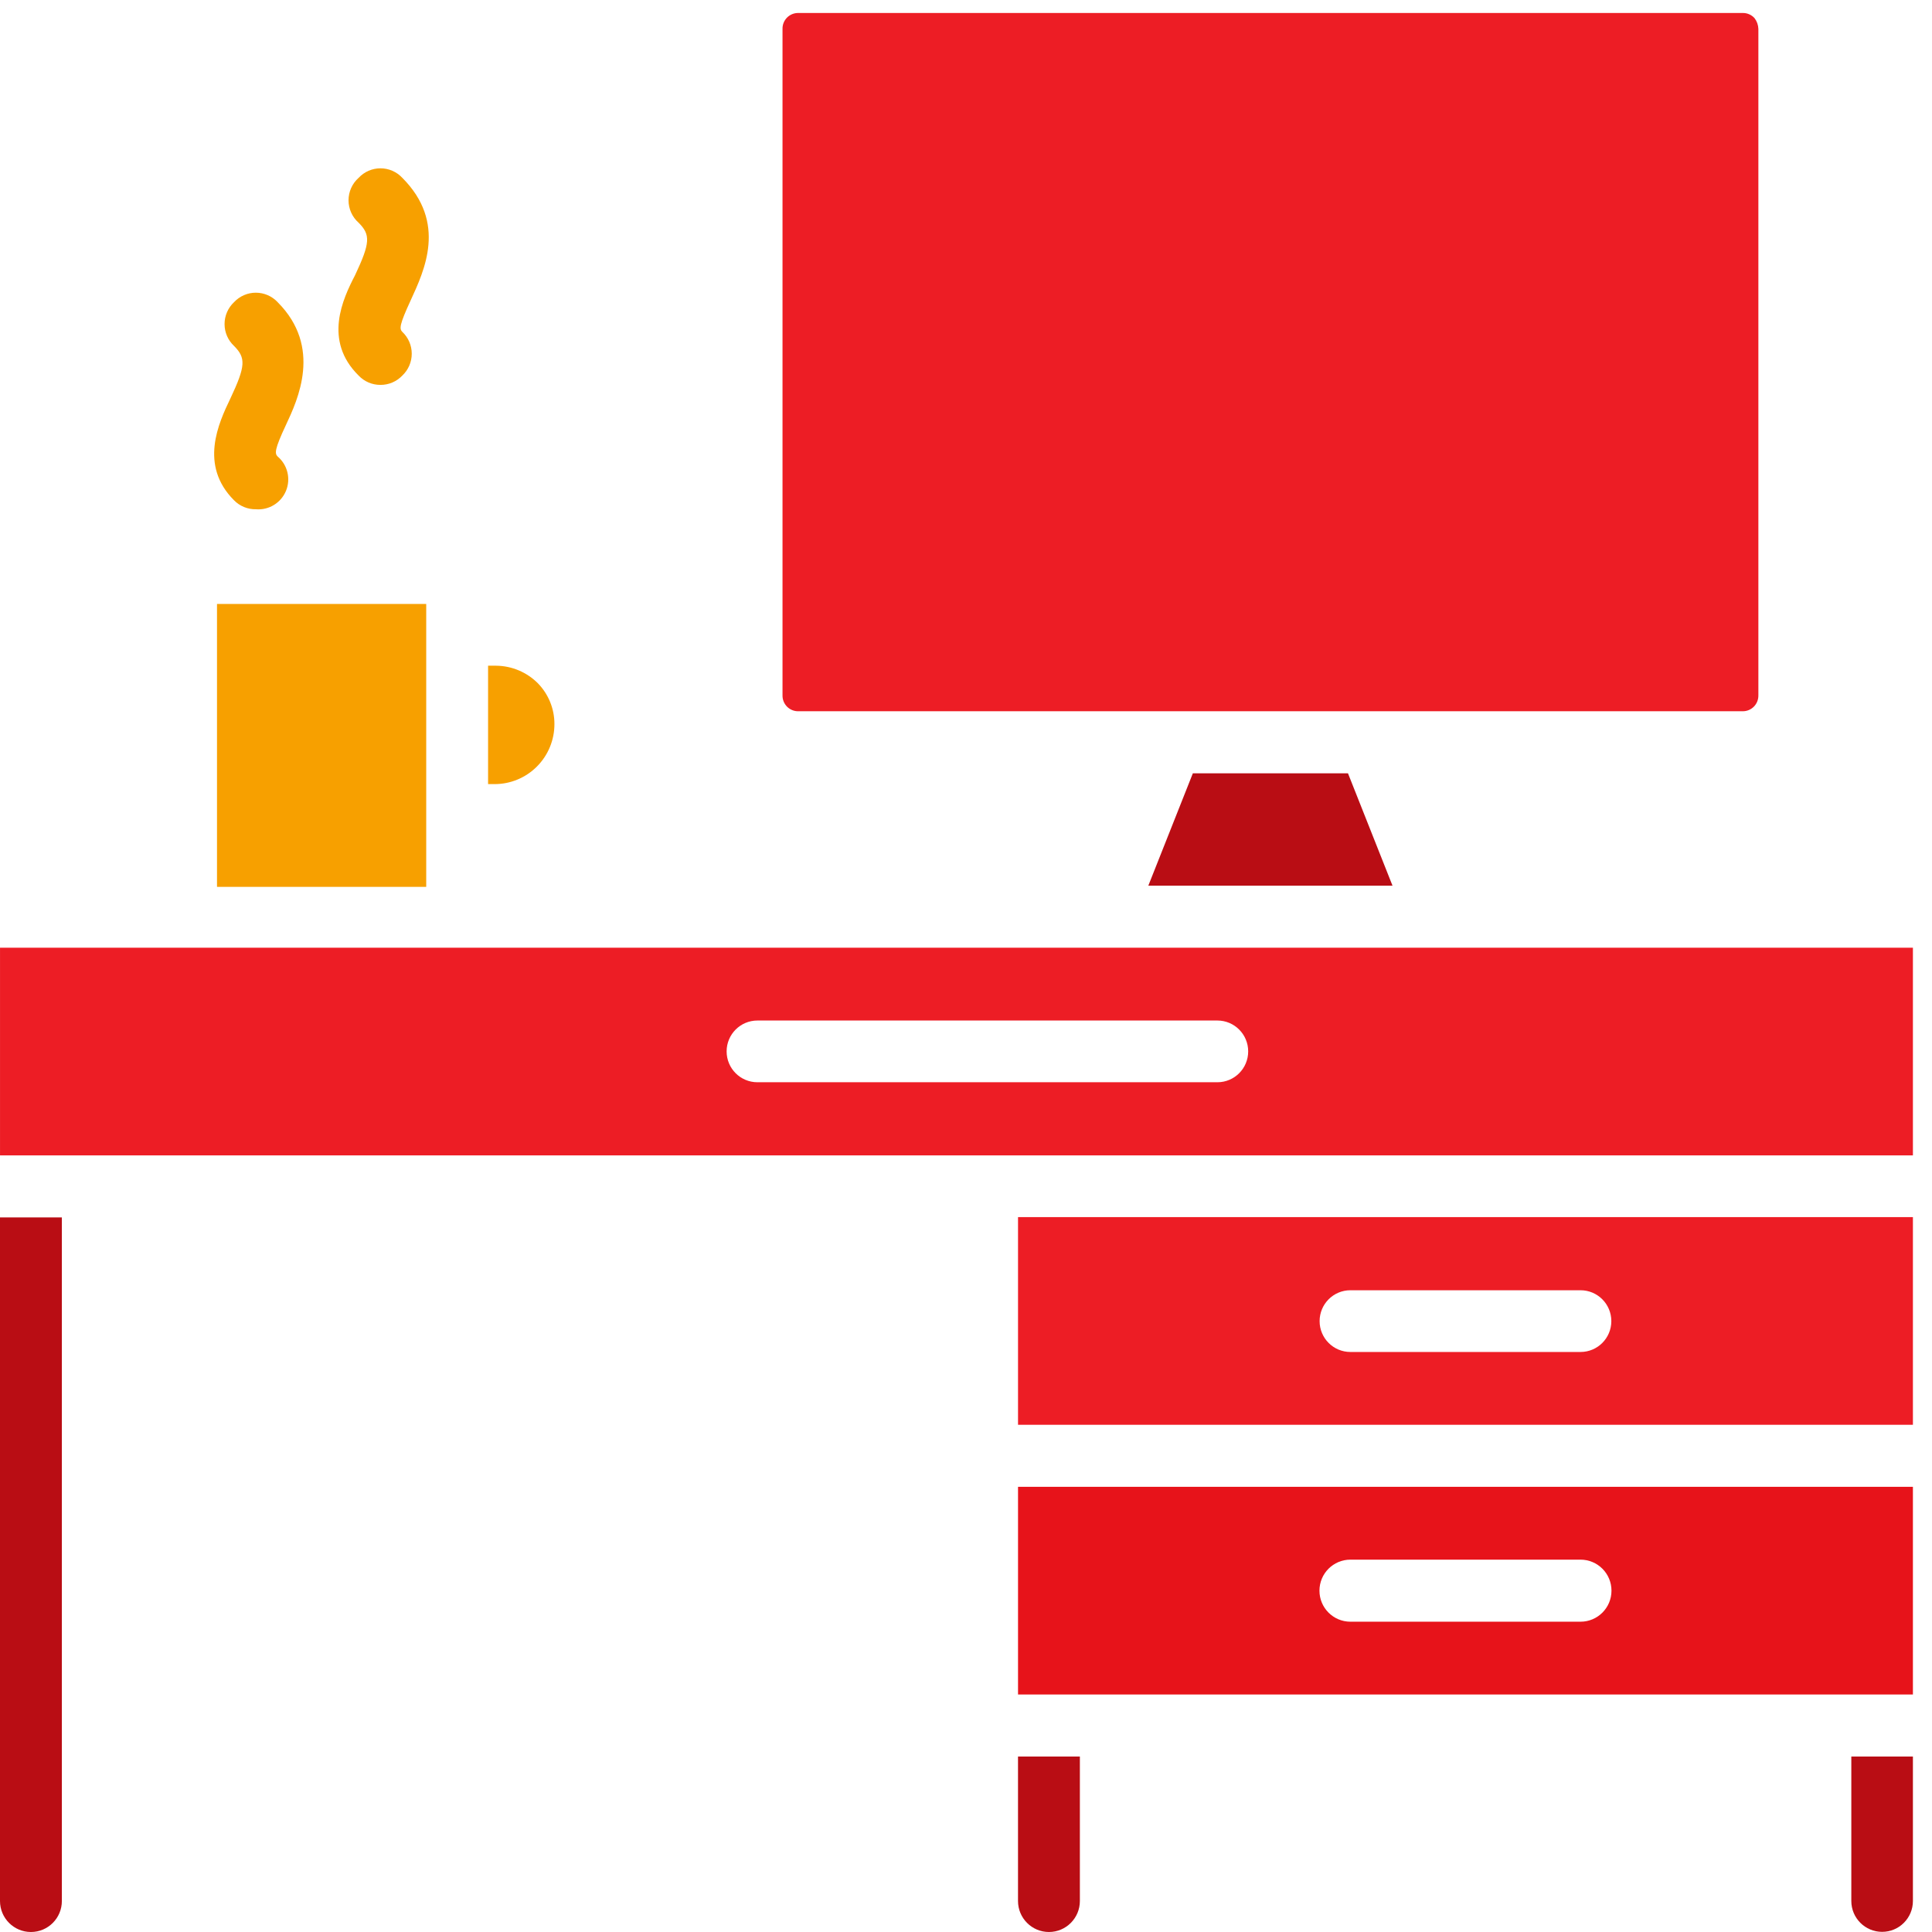
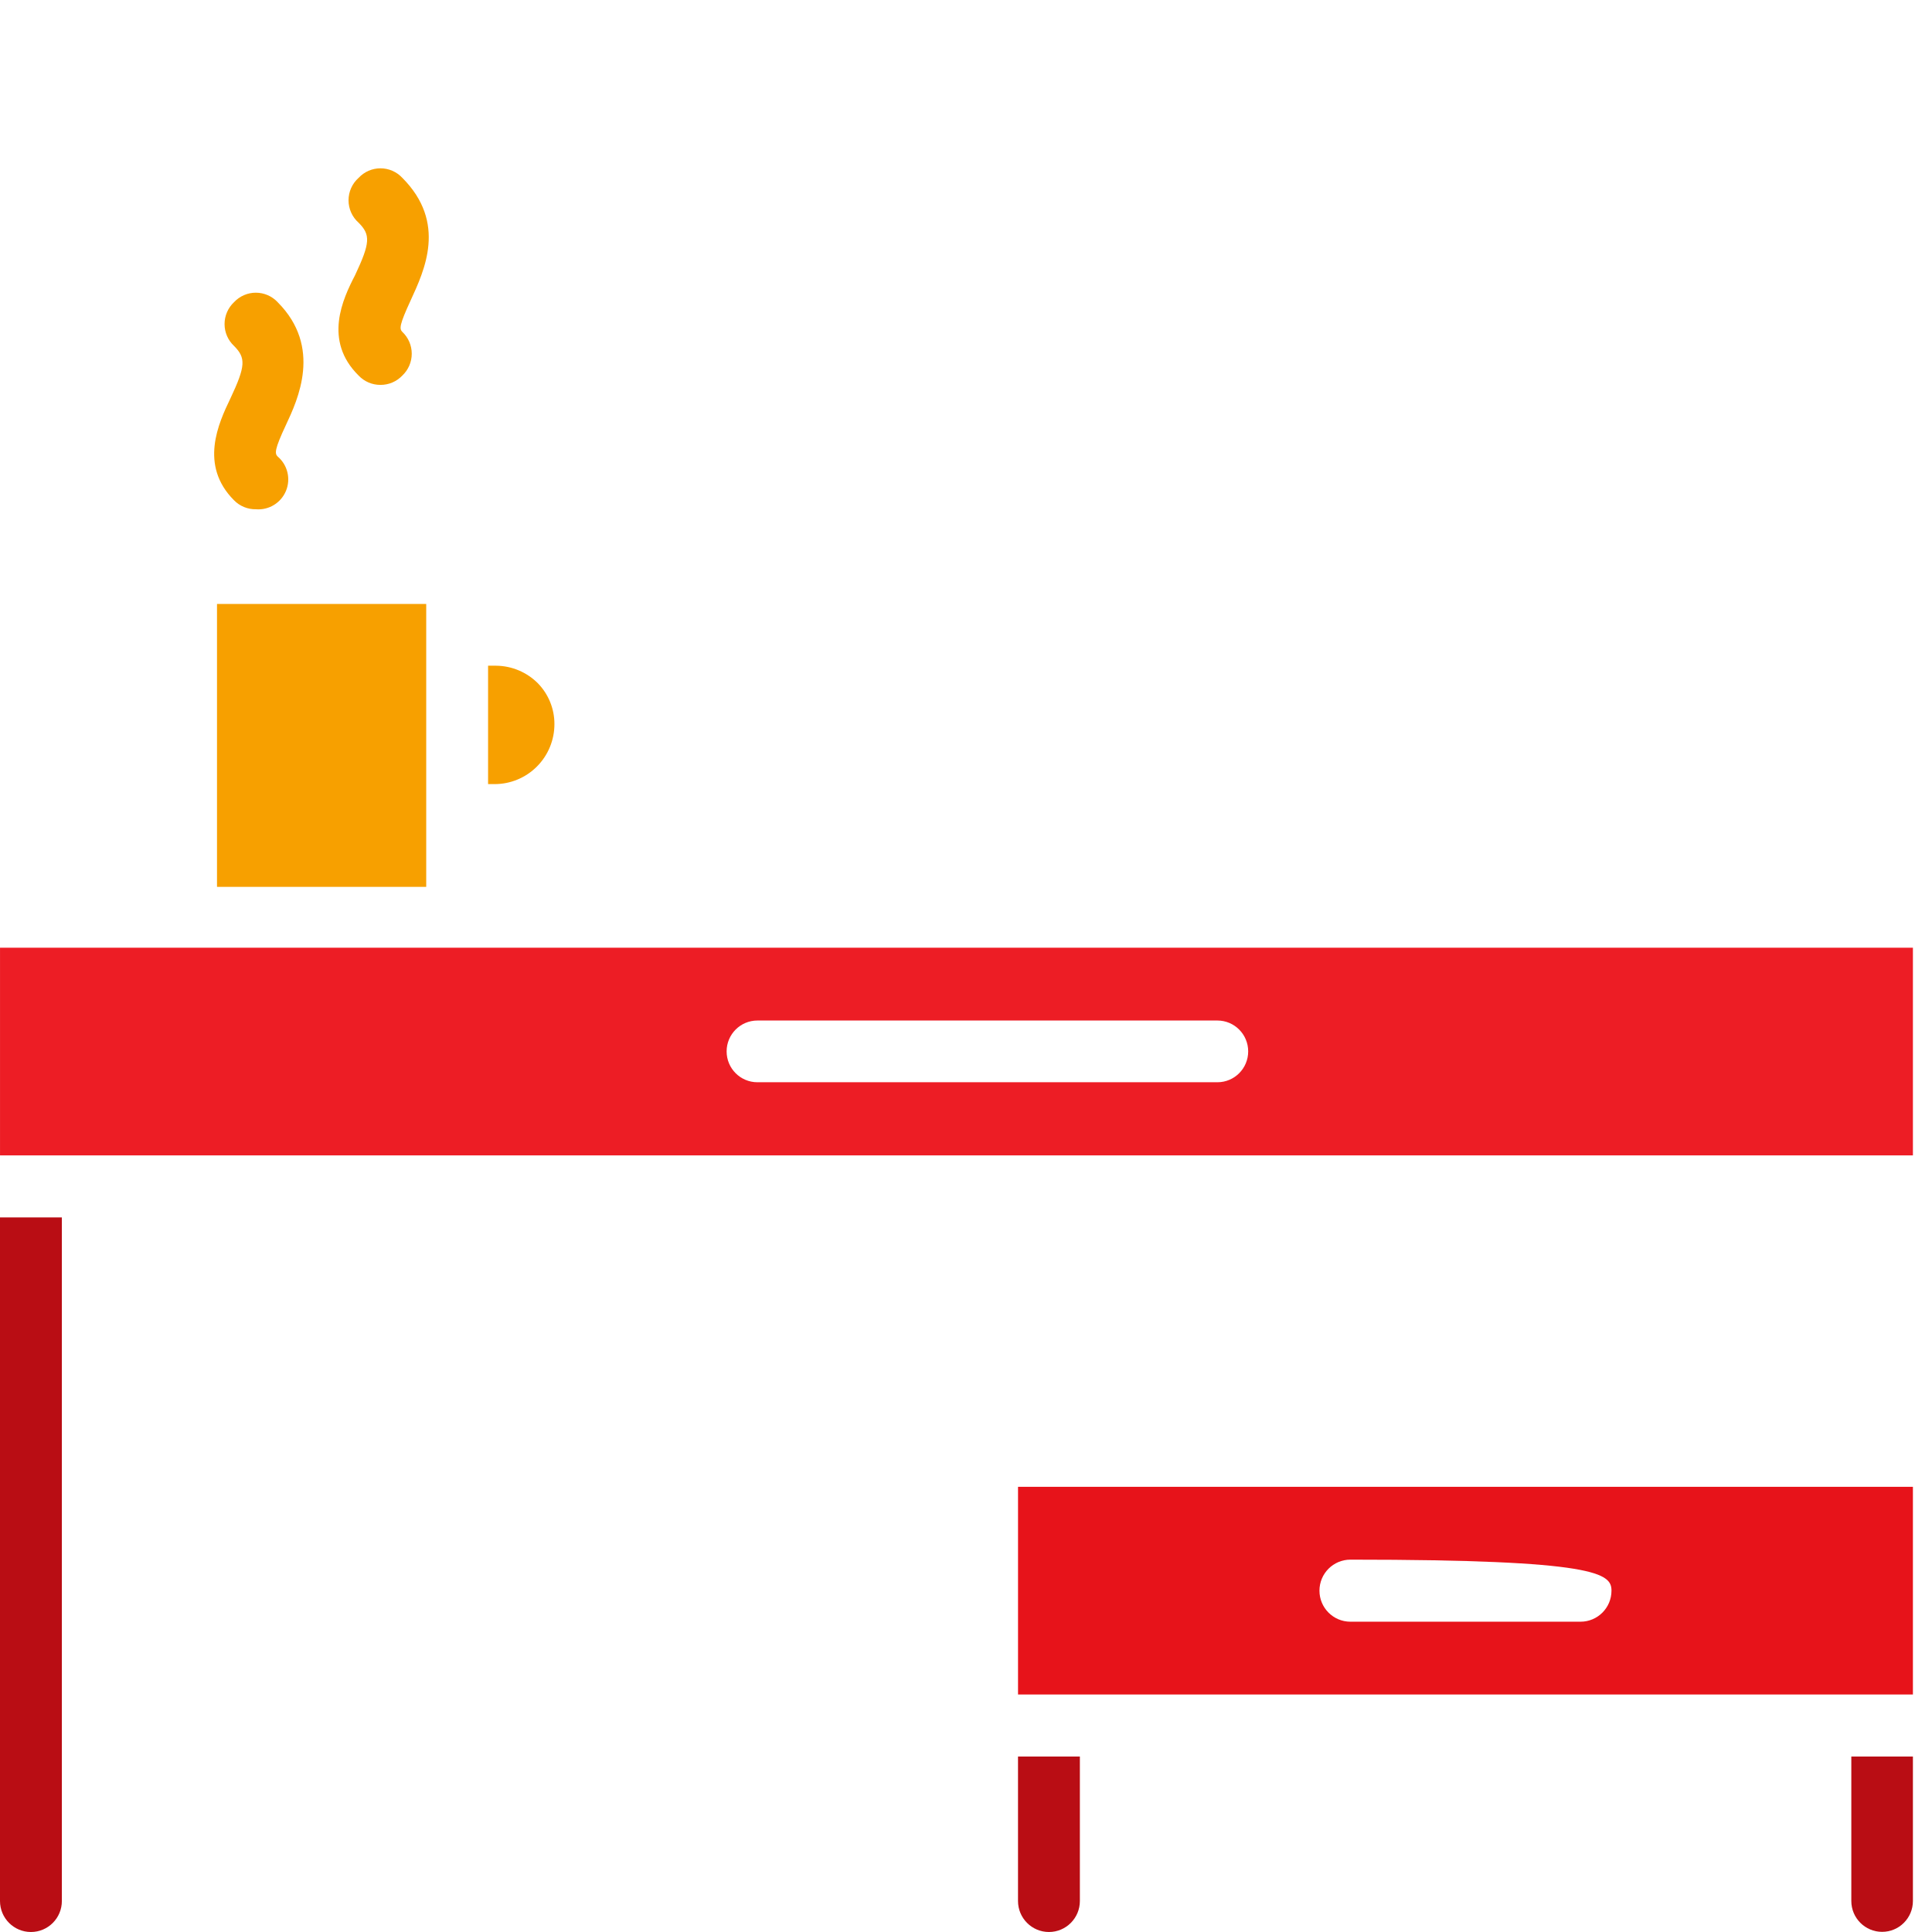
<svg xmlns="http://www.w3.org/2000/svg" width="100px" height="100px" viewBox="0 0 100 100" version="1.1">
  <title>Group 5</title>
  <g id="Careers" stroke="none" stroke-width="1" fill="none" fill-rule="evenodd">
    <g id="Careers-Page-v1" transform="translate(-260, -1853)" fill-rule="nonzero">
      <g id="Group-5" transform="translate(260, 1853.672)">
        <path d="M12.113,25.222 C12.41,25.526 12.818,25.694 13.242,25.687 C13.913,25.744 14.544,25.359 14.802,24.736 C15.06,24.113 14.886,23.393 14.372,22.958 C14.217,22.803 14.201,22.601 14.805,21.314 C15.408,20.026 16.692,17.296 14.372,14.97 L14.372,14.969 C14.079,14.656 13.67,14.478 13.242,14.478 C12.815,14.478 12.406,14.655 12.113,14.969 C11.801,15.263 11.623,15.672 11.623,16.102 C11.623,16.531 11.801,16.941 12.113,17.233 C12.732,17.854 12.716,18.273 11.927,19.948 C11.308,21.235 10.303,23.407 12.113,25.222 L12.113,25.222 Z" id="Path" fill="#F7A000" />
        <path d="M19.693,19.25 C20.12,19.252 20.528,19.078 20.822,18.769 C21.135,18.475 21.312,18.066 21.312,17.636 C21.312,17.207 21.135,16.797 20.822,16.504 C20.668,16.349 20.668,16.147 21.256,14.875 C21.967,13.324 23.143,10.857 20.822,8.531 C20.53,8.218 20.121,8.04 19.693,8.04 C19.265,8.04 18.856,8.218 18.564,8.531 C18.231,8.826 18.04,9.249 18.04,9.695 C18.04,10.14 18.231,10.564 18.564,10.858 C19.183,11.479 19.167,11.897 18.378,13.572 C17.744,14.798 16.723,16.954 18.564,18.769 C18.858,19.078 19.266,19.252 19.693,19.25 Z" id="Path" fill="#F7A000" />
        <path d="M99.012,48.381 L0.001,48.381 L0.001,59.131 L99.012,59.13 L99.012,48.381 Z M63.012,55.345 L39.204,55.345 C38.323,55.345 37.61,54.631 37.61,53.748 C37.61,52.866 38.323,52.15 39.204,52.15 L63.012,52.15 C63.892,52.15 64.606,52.866 64.606,53.748 C64.606,54.631 63.892,55.345 63.012,55.345 L63.012,55.345 Z" id="Shape" fill="#ED1D25" />
-         <path d="M90.209,0 L41.322,0 C41.104,-0.004 40.893,0.082 40.738,0.237 C40.584,0.392 40.498,0.603 40.503,0.822 L40.503,35.319 C40.498,35.538 40.584,35.751 40.738,35.906 C40.893,36.061 41.104,36.146 41.322,36.142 L90.209,36.142 C90.425,36.142 90.632,36.055 90.783,35.9 C90.934,35.746 91.017,35.536 91.013,35.319 L91.013,0.822 C91.006,0.619 90.936,0.424 90.812,0.264 C90.657,0.094 90.438,-0.002 90.209,0 L90.209,0 Z" id="Path" fill="#ED1D25" />
        <path d="M25.263,33.785 L25.263,39.913 L25.603,39.913 C26.424,39.913 27.211,39.586 27.791,39.003 C28.371,38.422 28.697,37.633 28.697,36.81 C28.7,36.022 28.394,35.265 27.846,34.7 C27.273,34.122 26.494,33.793 25.68,33.785 L25.263,33.785 Z" id="Path" fill="#F7A000" />
-         <path d="M99.012,62.326 L52.693,62.326 L52.693,73.076 L99.012,73.076 L99.012,62.326 Z M81.808,69.307 L69.896,69.307 L69.896,69.306 C69.016,69.306 68.303,68.591 68.303,67.709 C68.303,66.827 69.016,66.111 69.896,66.111 L81.808,66.111 C82.689,66.111 83.402,66.827 83.402,67.709 C83.402,68.591 82.689,69.306 81.808,69.306 L81.808,69.307 Z" id="Shape" fill="#ED1D25" />
-         <path d="M99.012,76.286 L52.693,76.286 L52.693,87.036 L99.012,87.036 L99.012,76.286 Z M81.808,83.267 L69.896,83.267 C69.012,83.267 68.295,82.548 68.295,81.661 C68.295,80.774 69.012,80.055 69.896,80.055 L81.808,80.055 C82.693,80.055 83.41,80.774 83.41,81.661 C83.41,82.548 82.693,83.267 81.808,83.267 Z" id="Shape" fill="#E7131A" />
+         <path d="M99.012,76.286 L52.693,76.286 L52.693,87.036 L99.012,87.036 L99.012,76.286 Z M81.808,83.267 L69.896,83.267 C69.012,83.267 68.295,82.548 68.295,81.661 C68.295,80.774 69.012,80.055 69.896,80.055 C82.693,80.055 83.41,80.774 83.41,81.661 C83.41,82.548 82.693,83.267 81.808,83.267 Z" id="Shape" fill="#E7131A" />
        <path d="M99.012,90.246 L99.012,97.723 C99.012,98.605 98.298,99.32 97.418,99.32 C96.538,99.32 95.824,98.605 95.824,97.723 L95.824,90.246 L99.012,90.246 Z" id="Path" fill="#B90D14" />
-         <polygon id="Path" fill="#B90D14" points="69.771 39.354 61.742 39.354 59.437 45.17 72.076 45.17" />
        <path d="M55.894,90.246 L55.894,97.723 C55.894,98.609 55.177,99.328 54.293,99.328 C53.409,99.328 52.692,98.609 52.692,97.723 L52.692,90.246 L55.894,90.246 Z" id="Path" fill="#B90D14" />
        <path d="M3.202,62.341 L3.202,97.723 C3.202,98.609 2.486,99.328 1.601,99.328 C0.717,99.328 0,98.609 0,97.723 L0,62.341 L3.202,62.341 Z" id="Path" fill="#B90D14" />
        <polygon id="Path" fill="#F7A000" points="22.061 32.14 22.061 30.589 11.232 30.589 11.232 45.232 22.061 45.232" />
      </g>
    </g>
  </g>
</svg>